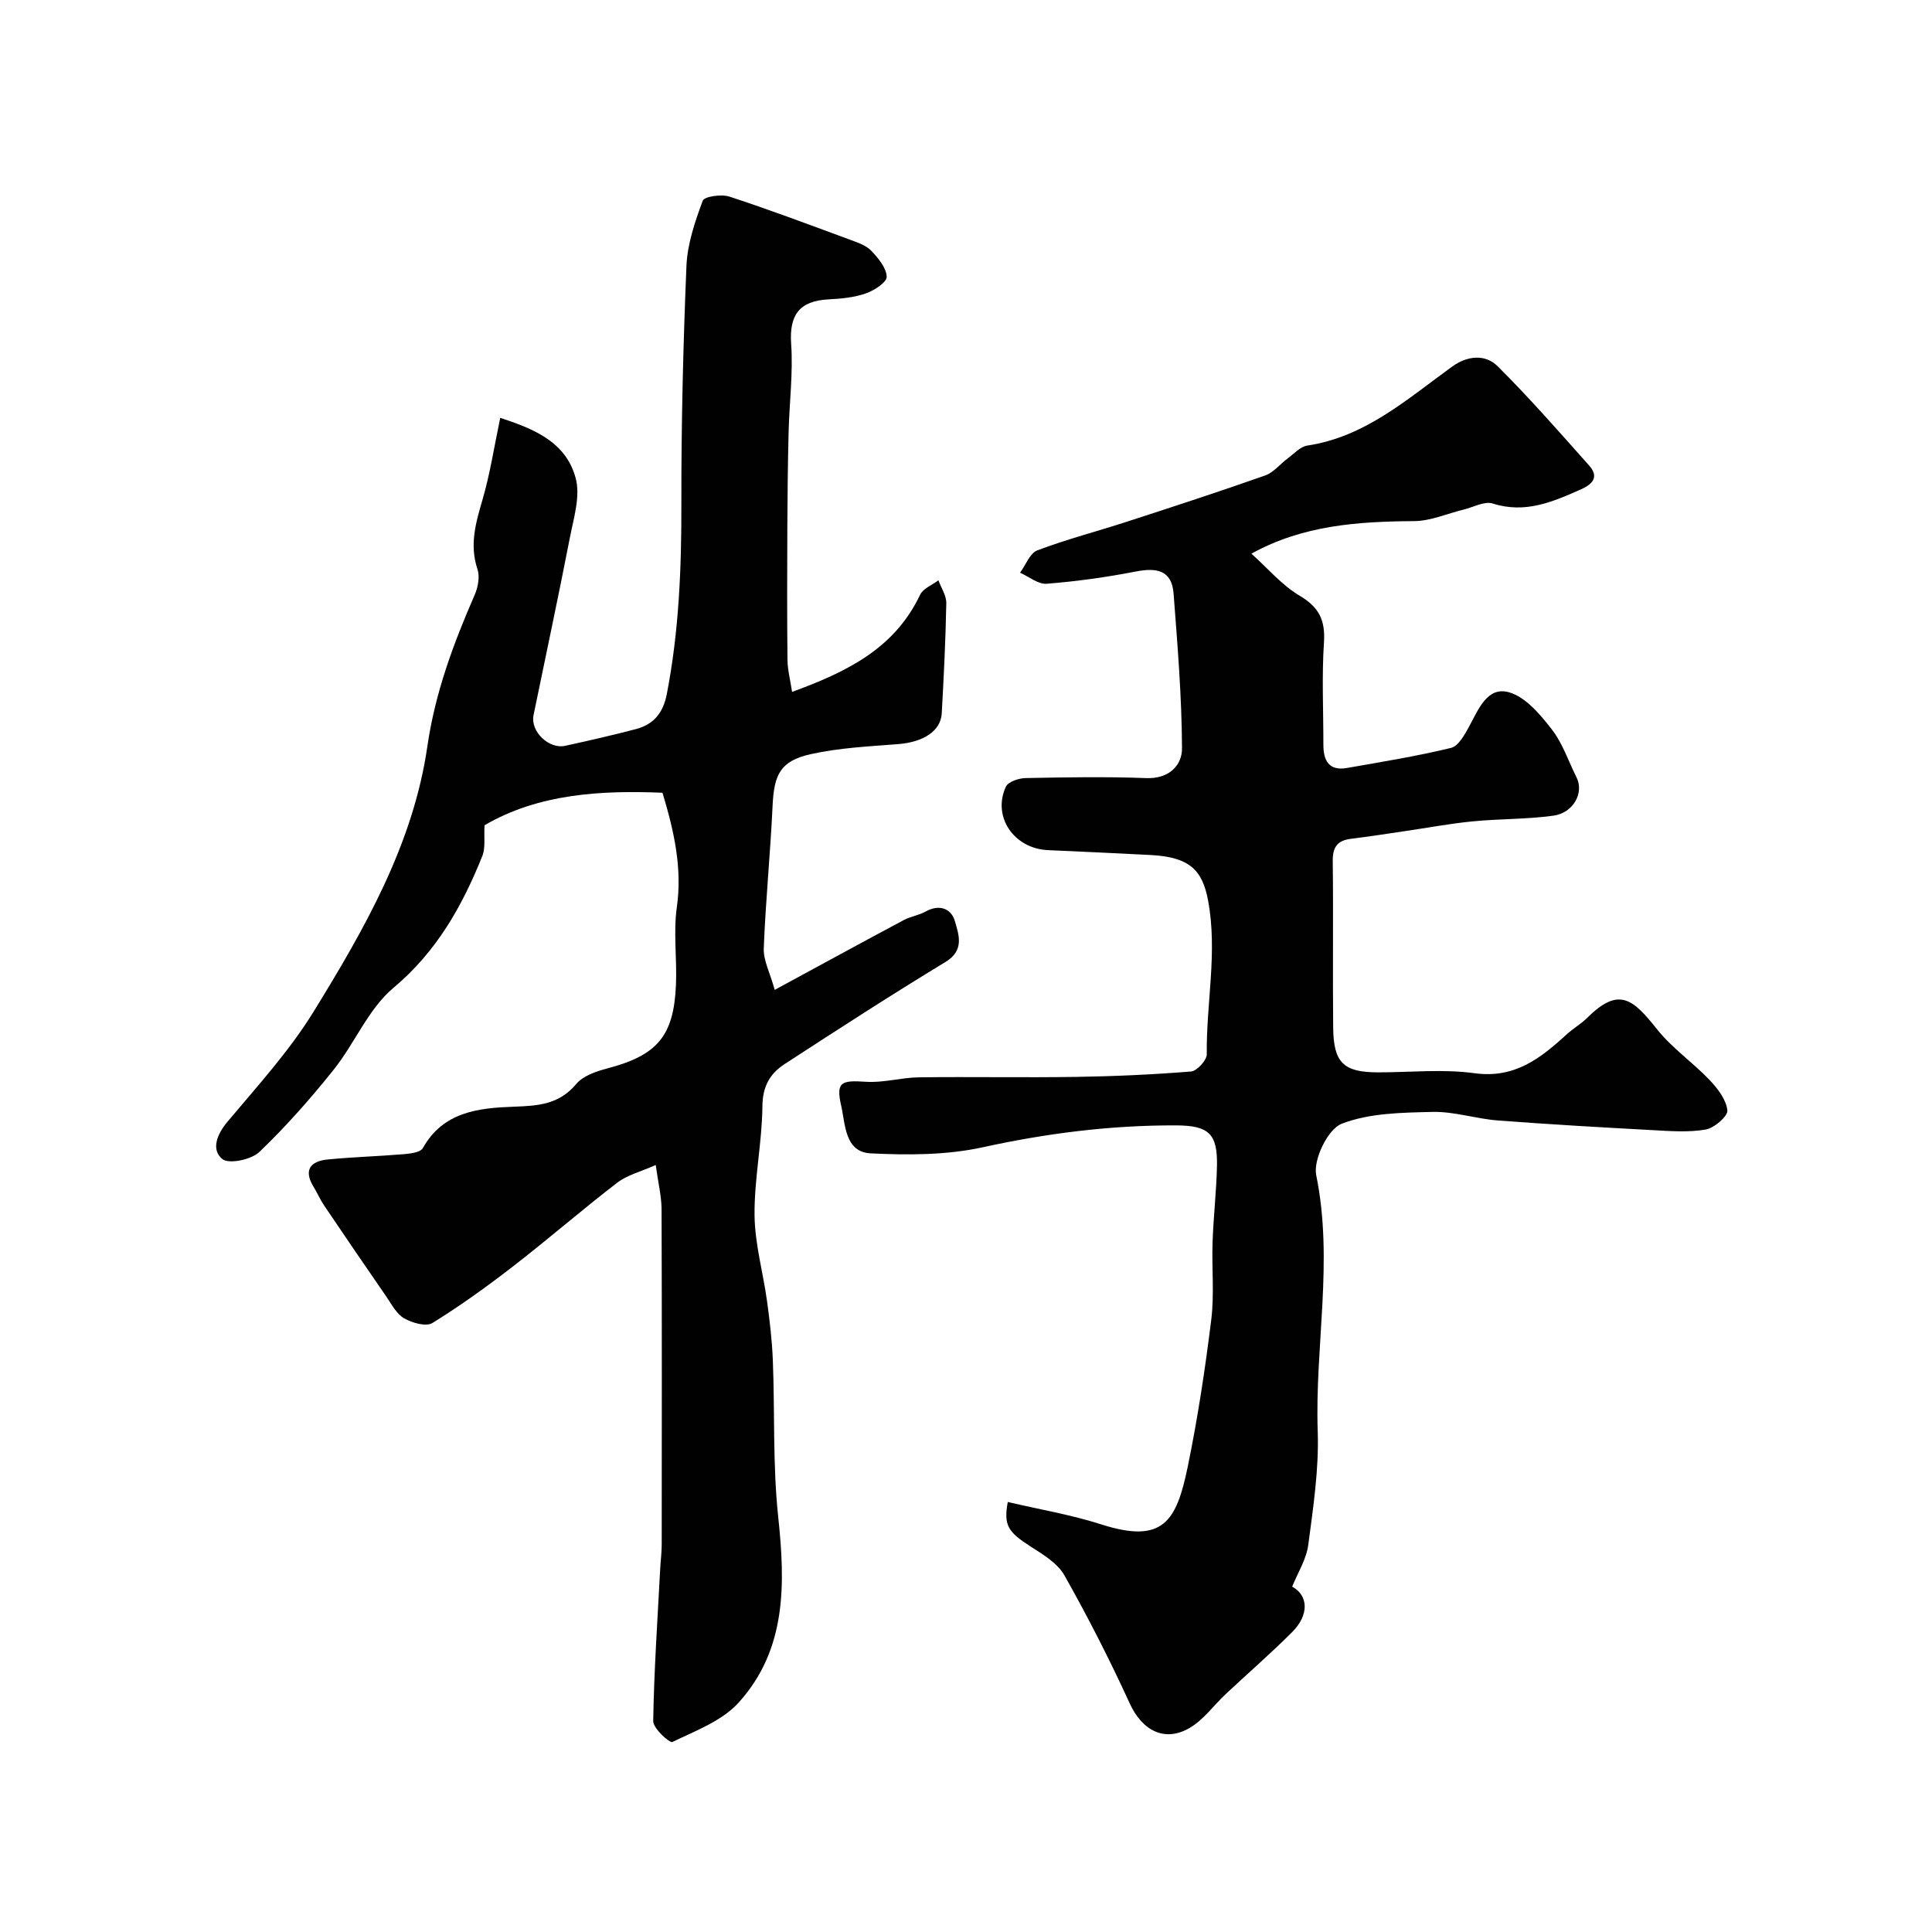
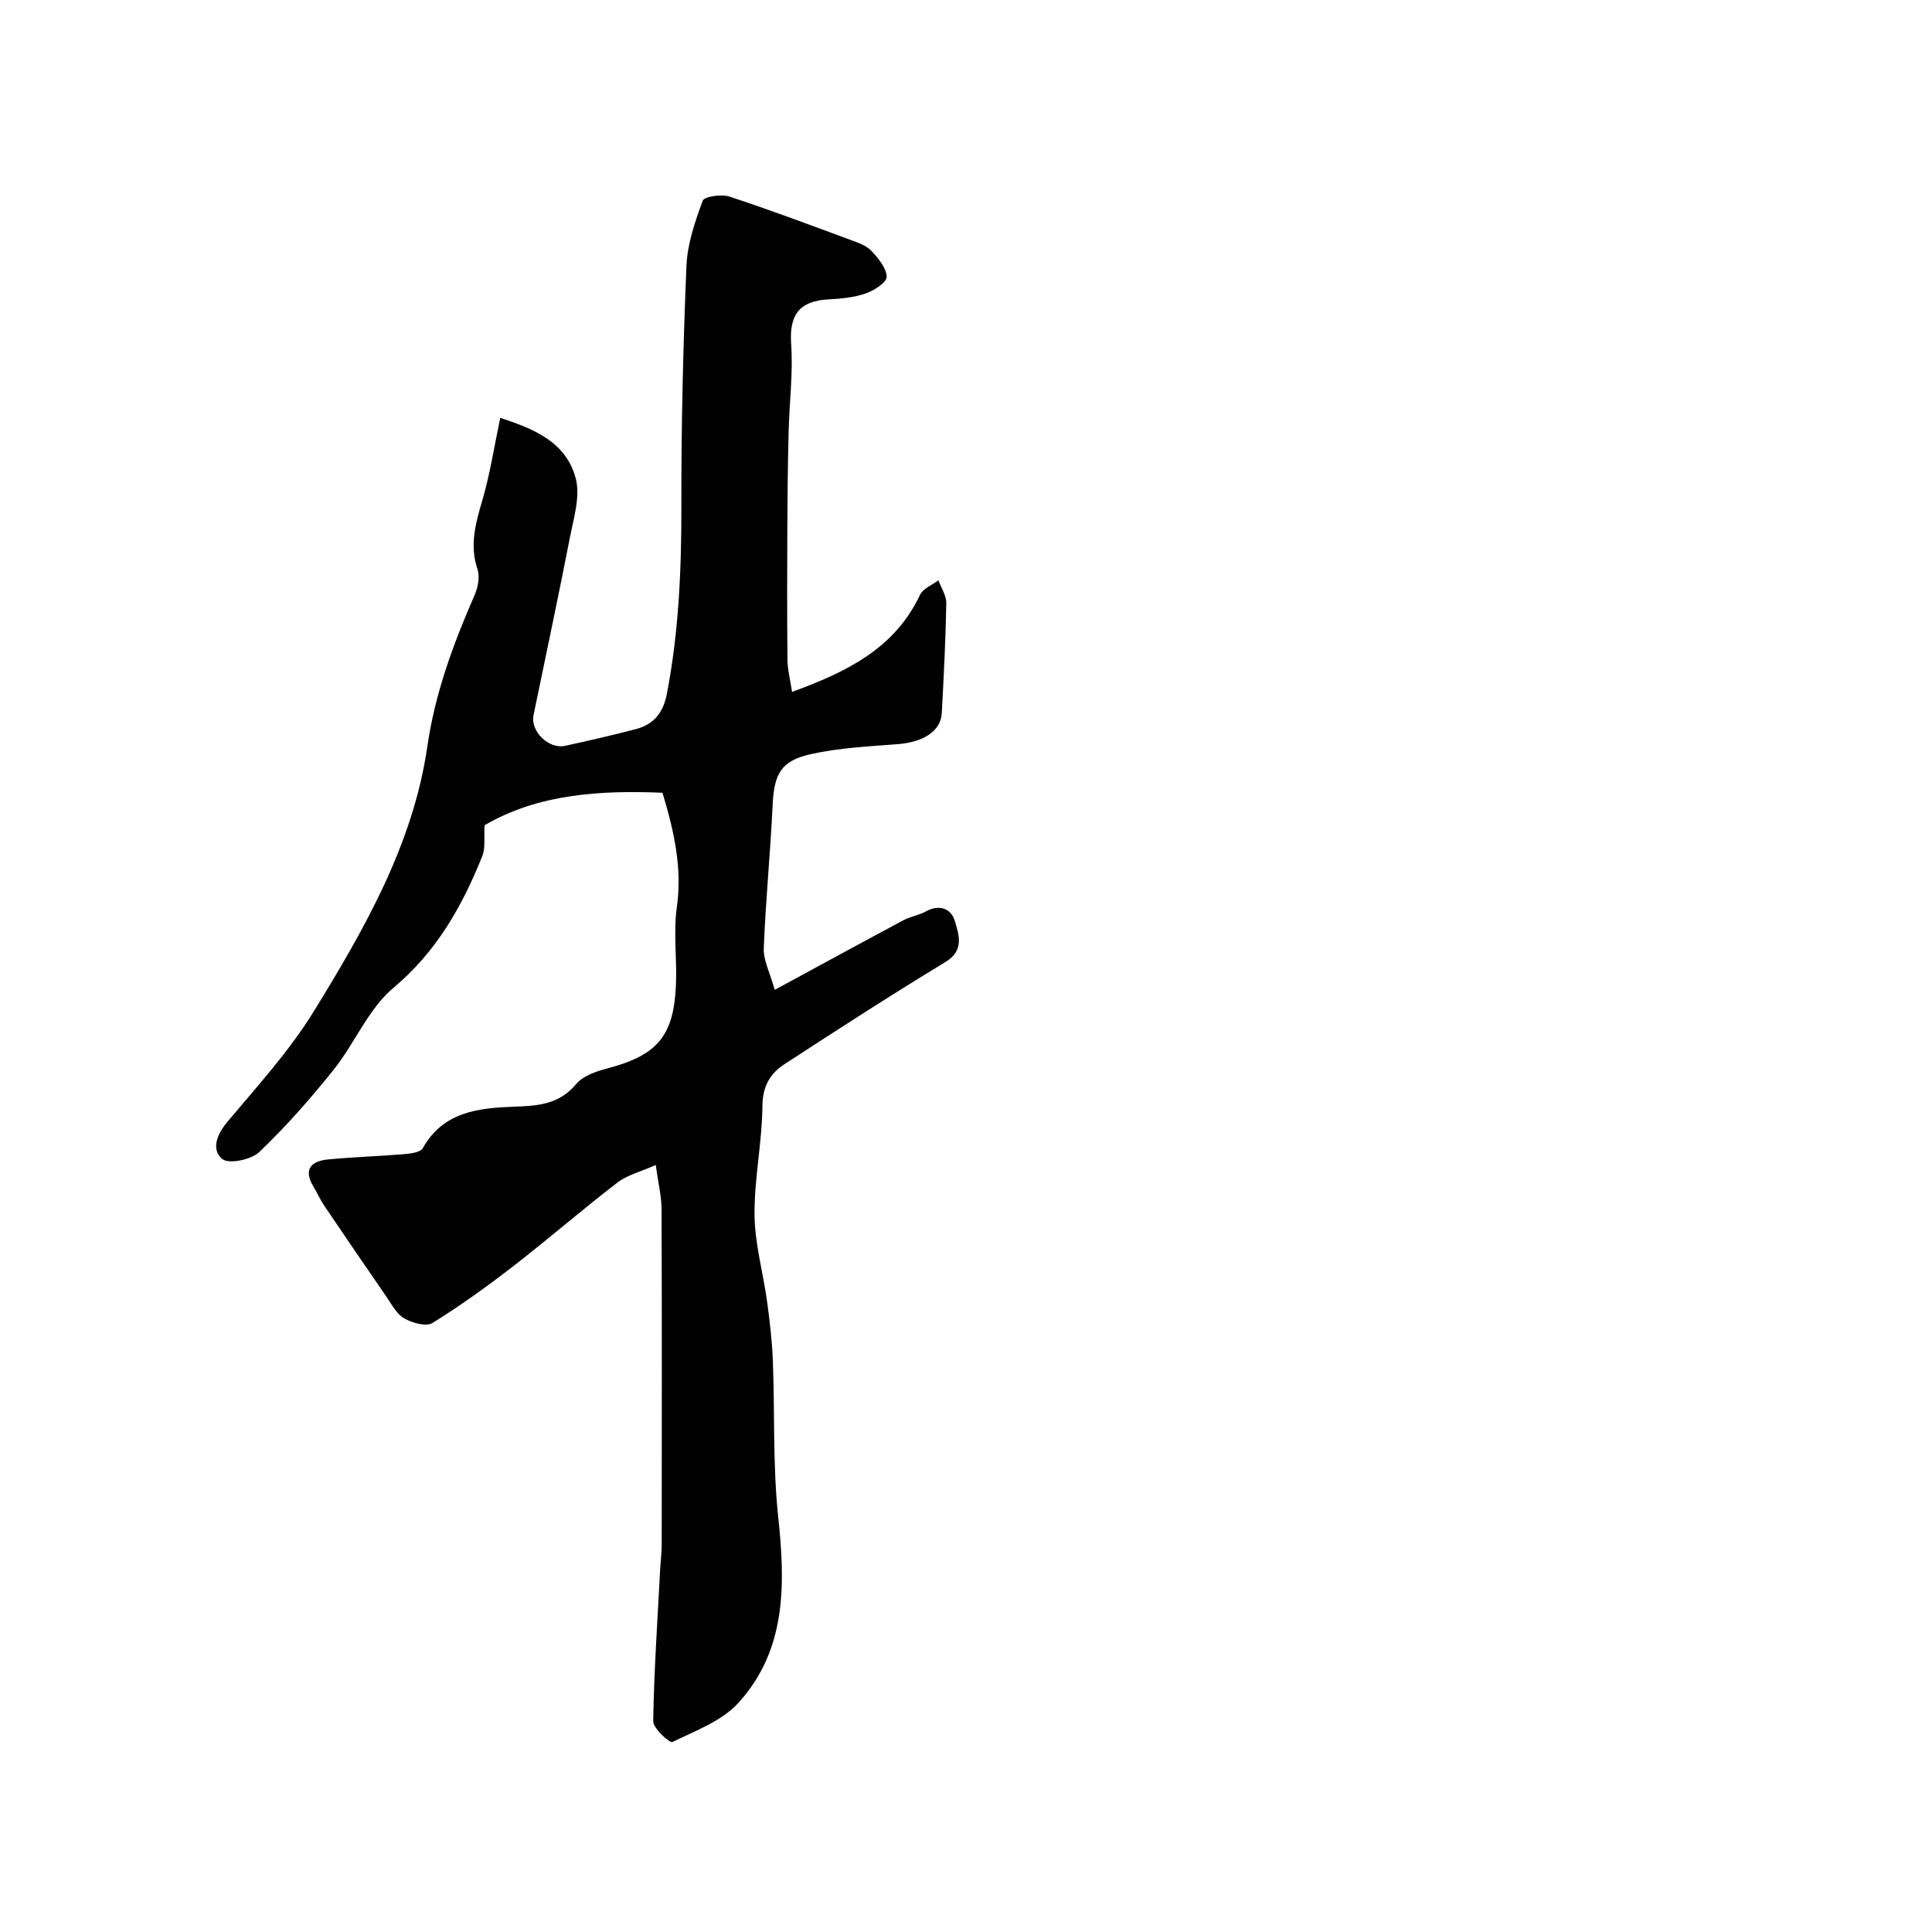
<svg xmlns="http://www.w3.org/2000/svg" enable-background="new 0 0 400 400" viewBox="0 0 400 400">
  <g fill="#010102">
    <path d="m135.76 241.2c-3.11 1.39-5.89 2.07-7.96 3.66-7.28 5.59-14.22 11.63-21.48 17.25-5.41 4.19-10.98 8.21-16.79 11.8-1.31.81-4.19-.01-5.85-.96-1.58-.9-2.59-2.89-3.7-4.51-4.33-6.27-8.63-12.57-12.89-18.88-.82-1.21-1.39-2.58-2.16-3.83-2.15-3.5-.66-5.31 2.9-5.67 5.24-.52 10.52-.66 15.76-1.1 1.38-.12 3.45-.36 3.95-1.25 4.22-7.56 11.58-8.32 18.86-8.58 4.99-.18 9.36-.45 12.9-4.7 1.42-1.7 4.13-2.62 6.42-3.22 10.33-2.72 13.78-6.65 14.23-17.31.23-5.35-.56-10.81.18-16.06 1.13-7.99-.49-15.5-2.97-23.71-12.63-.52-25.62.17-36.84 6.73-.15 2.47.23 4.64-.46 6.37-4.17 10.38-9.45 19.79-18.41 27.3-5.19 4.35-7.99 11.46-12.36 16.93-4.78 5.98-9.88 11.77-15.4 17.05-1.67 1.59-6.3 2.56-7.65 1.46-2.34-1.91-1.19-5.04 1.04-7.71 6.2-7.39 12.8-14.62 17.83-22.78 10.53-17.1 20.64-34.72 23.57-54.95 1.62-11.17 5.4-21.28 9.81-31.4.68-1.57 1.08-3.73.57-5.27-1.69-5.04-.37-9.58 1.03-14.38 1.59-5.44 2.44-11.1 3.68-16.97 6.63 2.19 13.6 4.83 15.63 12.53.99 3.76-.44 8.27-1.23 12.36-2.38 12.25-5 24.45-7.51 36.68-.68 3.33 3.16 7.08 6.56 6.33 4.9-1.07 9.8-2.19 14.65-3.46 3.65-.96 5.62-3.33 6.38-7.22 2.53-13.03 3.05-26.14 3.02-39.37-.03-16.43.37-32.87 1.05-49.28.19-4.57 1.76-9.17 3.37-13.52.33-.89 3.87-1.4 5.52-.86 8.47 2.77 16.81 5.92 25.17 9 1.49.55 3.18 1.13 4.22 2.23 1.44 1.52 3.12 3.53 3.18 5.37.03 1.15-2.59 2.85-4.32 3.45-2.42.84-5.11 1.1-7.7 1.23-6.11.31-8.17 3.28-7.76 9.21.42 6.07-.38 12.22-.53 18.33-.16 6.51-.23 13.01-.26 19.52-.04 9.19-.07 18.39.03 27.58.02 2.06.57 4.12.95 6.63 11.3-4.13 21.22-8.95 26.5-20.1.62-1.31 2.5-2.02 3.8-3.01.57 1.58 1.66 3.17 1.63 4.74-.14 7.6-.52 15.2-.94 22.8-.21 3.72-3.85 5.98-9.11 6.39-6.03.47-12.15.76-18.02 2.07-6.27 1.4-7.59 4.2-7.89 10.61-.46 9.87-1.45 19.72-1.83 29.6-.1 2.47 1.27 5 2.27 8.59 9.68-5.25 18.17-9.89 26.7-14.44 1.42-.76 3.13-.99 4.53-1.77 2.86-1.6 5.32-.62 6.07 1.98.8 2.79 2.04 6.05-1.95 8.46-11.25 6.82-22.31 13.98-33.34 21.16-2.98 1.94-4.53 4.6-4.56 8.68-.07 7.53-1.7 15.05-1.63 22.56.06 5.95 1.77 11.88 2.59 17.84.56 4.07 1.04 8.18 1.2 12.28.42 10.76-.03 21.6 1.1 32.27 1.48 13.92 1.8 27.48-8.16 38.52-3.43 3.81-8.93 5.85-13.74 8.18-.56.27-3.99-2.82-3.97-4.32.17-10.54.9-21.08 1.45-31.61.09-1.65.31-3.3.31-4.95.02-23.16.05-46.32-.03-69.48-.03-2.73-.71-5.44-1.21-9.1z" />
-     <path d="m208.65 310.97c6.47 1.52 13.06 2.62 19.36 4.64 12.82 4.11 15.57-.65 17.9-11.95 2.07-10.06 3.61-20.25 4.87-30.45.65-5.28.08-10.69.27-16.04.18-5.27.8-10.52.91-15.79.14-6.68-1.72-8.35-8.47-8.38-13.52-.05-26.78 1.63-40.02 4.53-7.49 1.64-15.49 1.64-23.21 1.26-5.39-.27-5.23-6.05-6.1-9.86-1.12-4.91-.01-5.31 5.08-4.96 3.62.25 7.32-.87 10.99-.92 10.83-.14 21.67.08 32.5-.09 7.97-.12 15.94-.48 23.87-1.12 1.22-.1 3.26-2.34 3.25-3.56-.13-10.59 2.26-21.11.28-31.79-1.17-6.32-3.79-9.04-11.89-9.47-7.1-.38-14.2-.68-21.3-1.01-7.04-.33-11.55-6.95-8.68-13.14.48-1.03 2.67-1.75 4.08-1.78 8.33-.16 16.67-.31 24.99.01 4.71.18 7.41-2.65 7.39-6.16-.04-10.68-.93-21.37-1.74-32.03-.37-4.93-3.57-5.41-7.84-4.58-6.08 1.18-12.25 2.04-18.43 2.53-1.77.14-3.68-1.48-5.52-2.29 1.18-1.59 2.03-4.04 3.59-4.63 6.05-2.29 12.35-3.92 18.51-5.92 9.58-3.11 19.16-6.23 28.65-9.58 1.75-.62 3.09-2.37 4.67-3.54 1.31-.97 2.6-2.43 4.06-2.65 12.03-1.82 20.7-9.65 30.01-16.37 3.08-2.23 6.82-2.63 9.41-.04 6.59 6.57 12.74 13.59 18.93 20.55 1.95 2.19.96 3.73-1.6 4.88-5.88 2.62-11.61 5.13-18.37 2.98-1.71-.55-4.03.78-6.07 1.27-3.4.82-6.79 2.35-10.2 2.37-11.58.09-22.95.81-33.69 6.74 3.32 2.97 6.28 6.51 10.01 8.72 4.05 2.4 5.31 5.11 5.01 9.69-.46 6.99-.11 14.04-.12 21.06-.01 3.31 1.08 5.57 4.9 4.9 7.2-1.27 14.44-2.43 21.54-4.16 1.56-.38 2.85-2.8 3.8-4.54 1.91-3.51 3.73-8.26 8.23-6.96 3.43.99 6.44 4.6 8.83 7.68 2.25 2.89 3.44 6.6 5.12 9.94 1.58 3.14-.62 7.35-4.82 7.92-5.53.76-11.17.63-16.74 1.18-4.69.46-9.34 1.34-14.01 2.02-3.7.54-7.4 1.13-11.11 1.58-2.83.34-3.84 1.72-3.8 4.63.14 11.5-.03 23 .09 34.5.08 7.29 2.18 9.22 9.31 9.23 6.67 0 13.43-.72 19.98.18 8.35 1.14 13.7-3.15 19.12-8.1 1.33-1.21 2.93-2.12 4.2-3.38 6.65-6.63 9.55-3.74 14.51 2.46 3.1 3.87 7.35 6.79 10.8 10.41 1.68 1.76 3.46 4.08 3.69 6.3.13 1.22-2.72 3.66-4.5 3.97-3.57.62-7.34.32-11.01.12-10.7-.58-21.41-1.19-32.1-2.01-4.49-.35-8.95-1.86-13.4-1.76-6.36.15-13.1.22-18.86 2.46-2.83 1.1-5.91 7.42-5.25 10.64 3.62 17.73-.3 35.37.31 53.02.27 7.82-.93 15.74-1.96 23.54-.39 2.97-2.18 5.76-3.33 8.63 3.35 1.79 3.56 5.83.01 9.39-4.44 4.45-9.2 8.57-13.79 12.87-2.47 2.32-4.54 5.27-7.38 6.95-5.26 3.11-9.91.56-12.47-5.03-4.13-9.02-8.65-17.89-13.53-26.53-1.44-2.54-4.48-4.35-7.09-6.02-4.59-2.96-5.52-4.35-4.63-9.16z" />
  </g>
</svg>